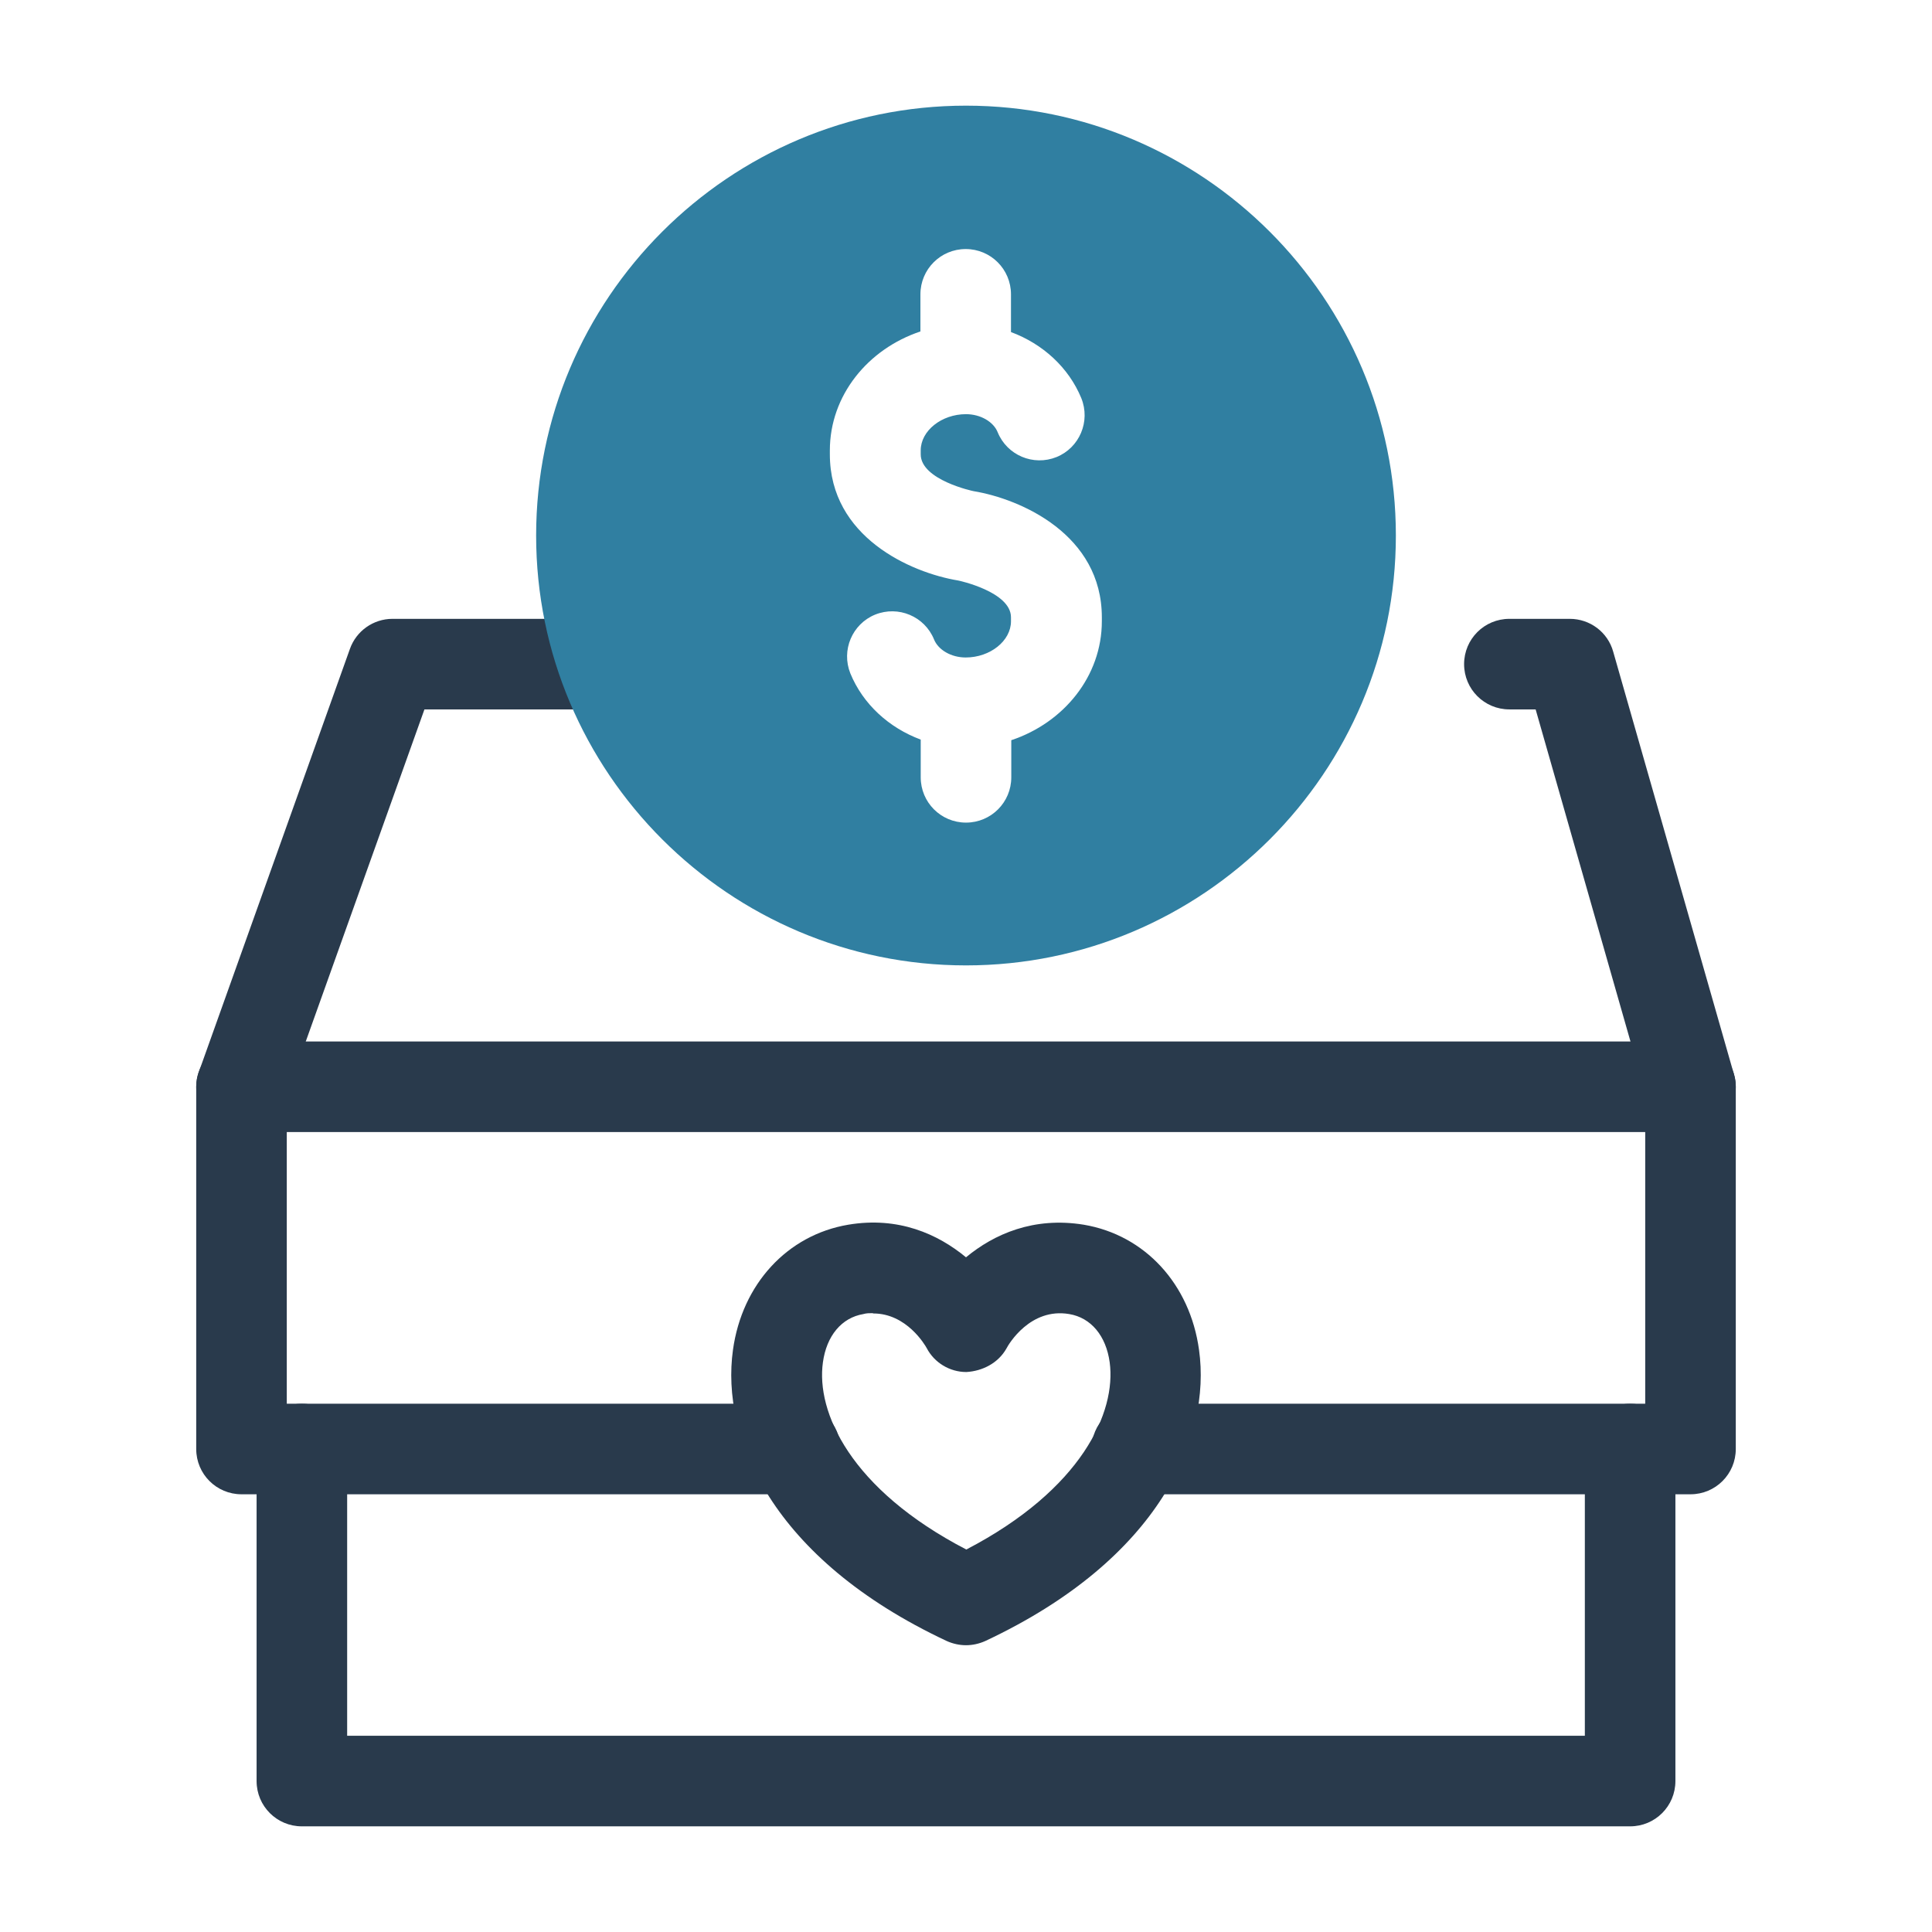
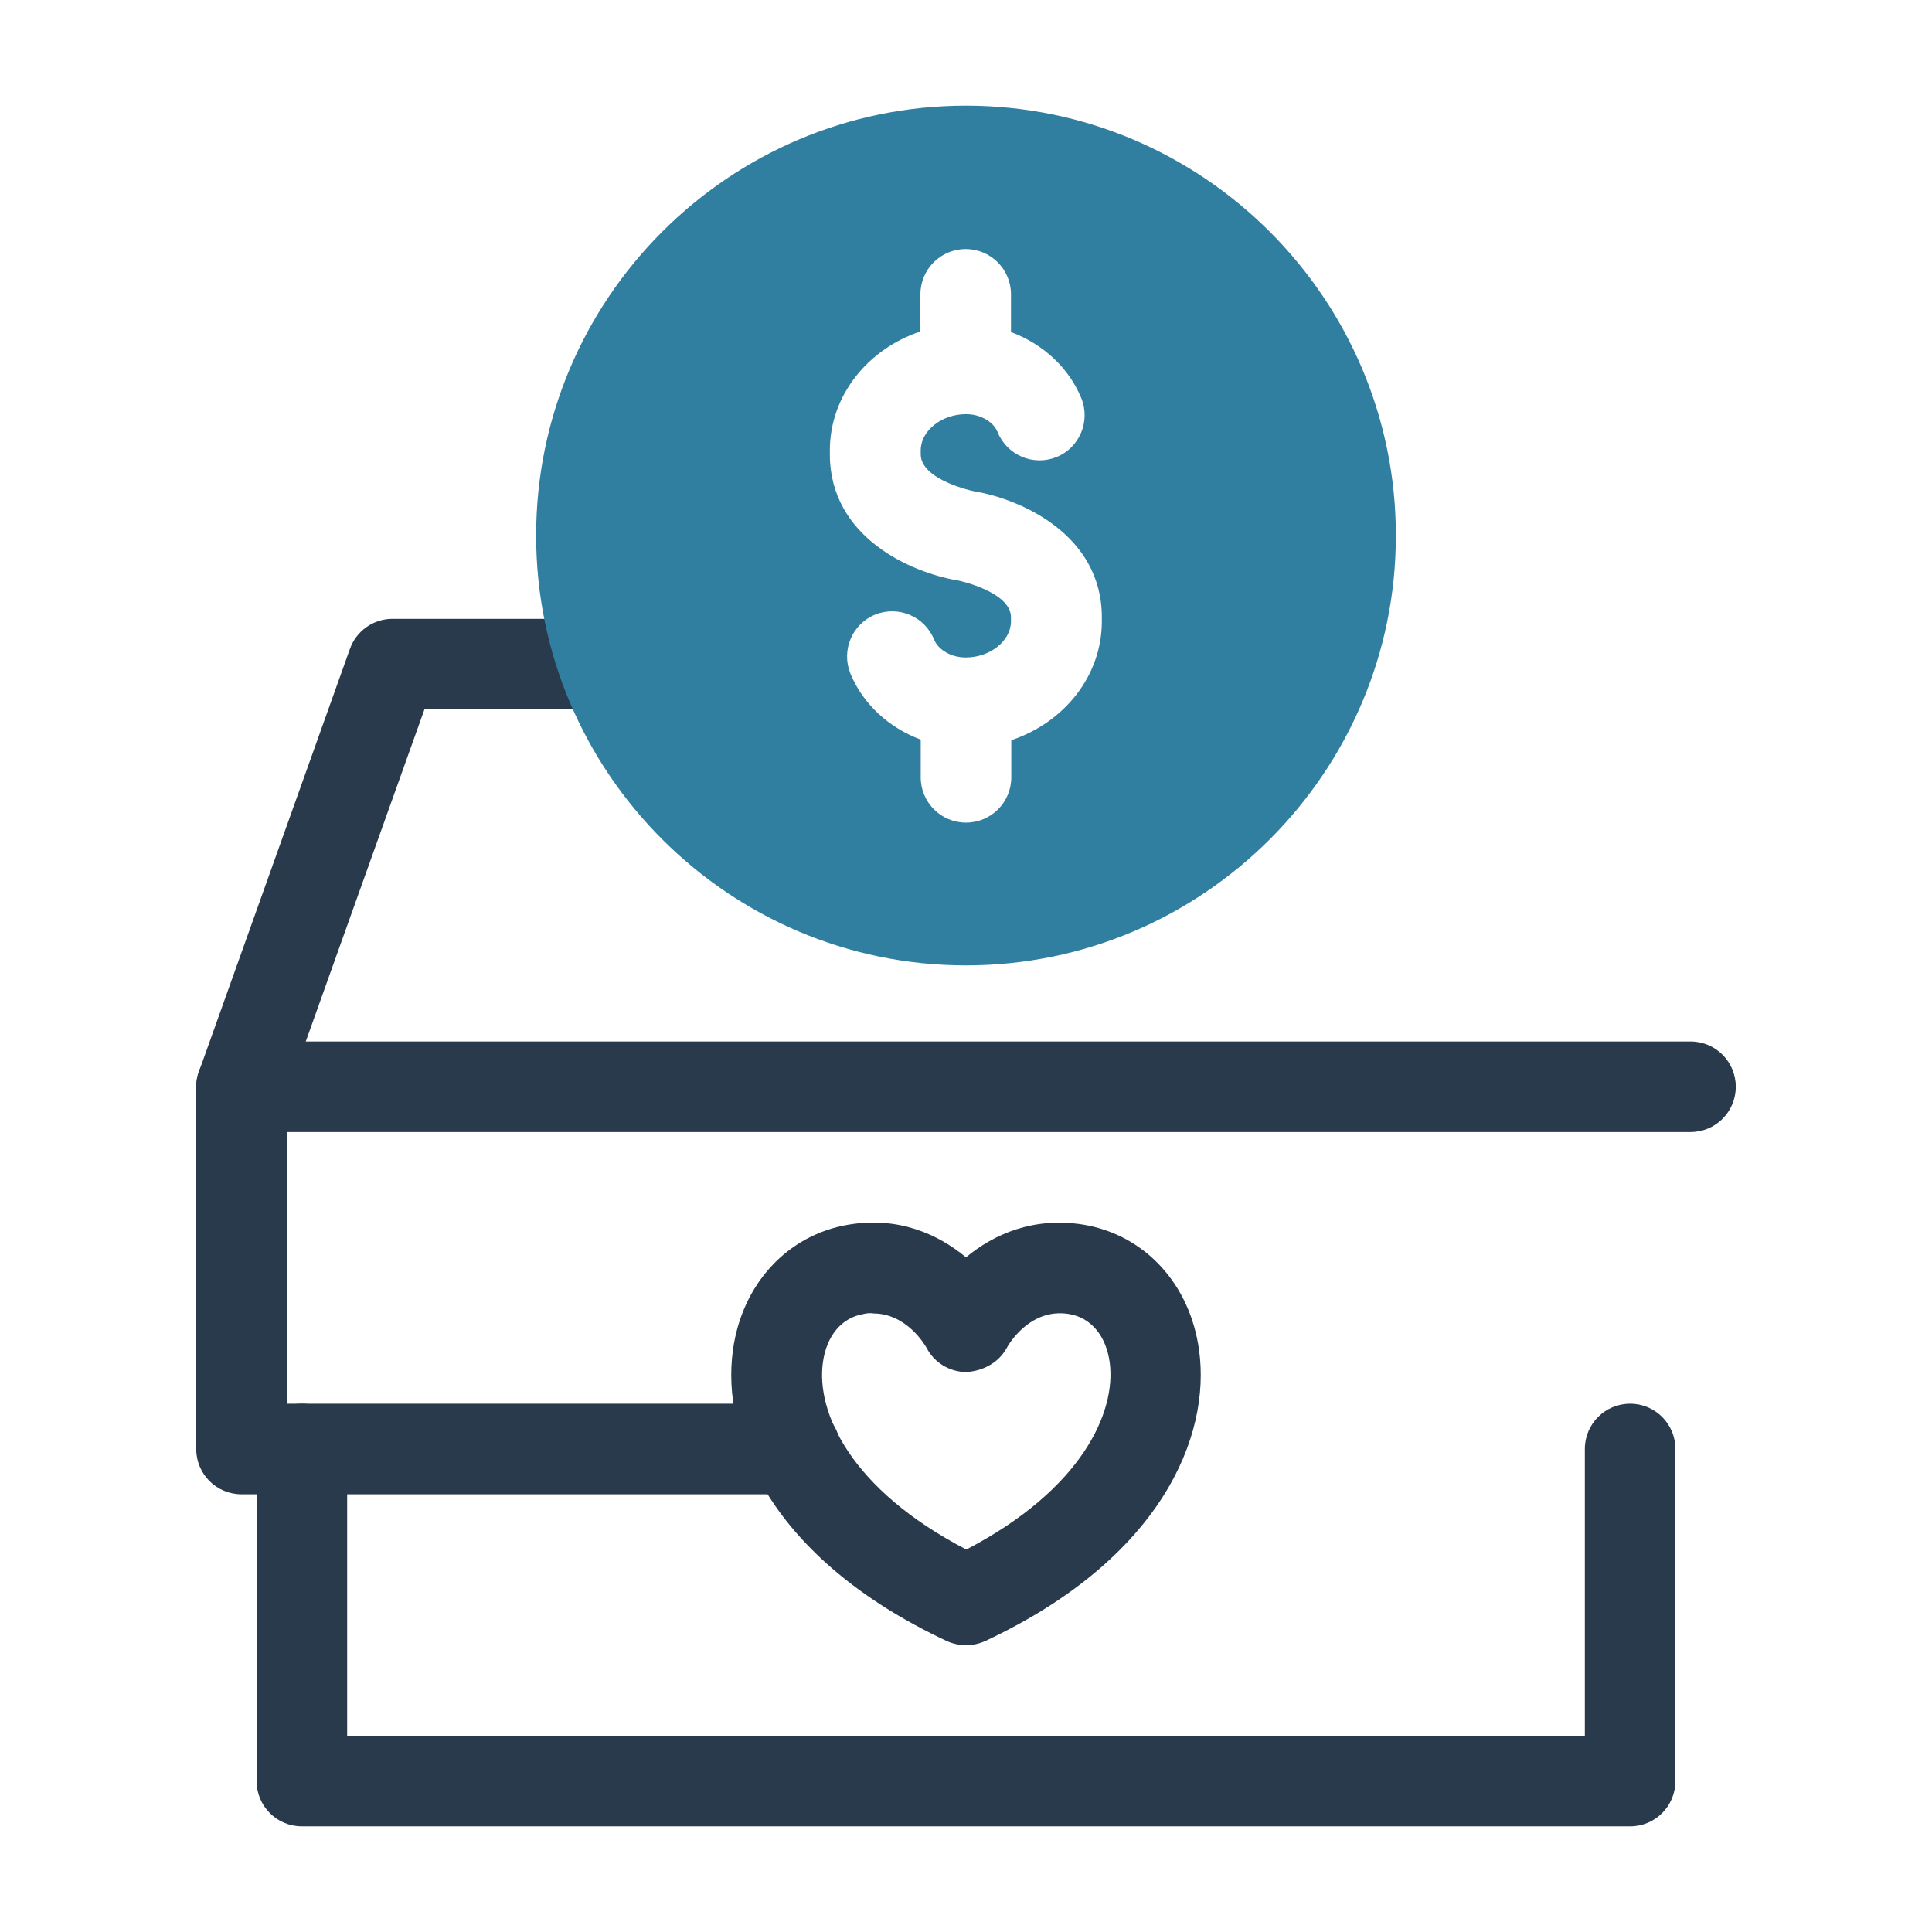
<svg xmlns="http://www.w3.org/2000/svg" id="Dypta" version="1.1" viewBox="0 0 64 64">
  <defs>
    <style> .st0 { fill: #307fa1; } .st1 { fill: #293a4c; } </style>
  </defs>
  <path class="st1" d="M26.34,49.5H8c-.83,0-1.5-.67-1.5-1.5v-12c0-.17.03-.34.09-.5l5-14c.21-.6.78-1,1.41-1h6.47c.83,0,1.5.67,1.5,1.5s-.67,1.5-1.5,1.5h-5.41l-4.56,12.76v10.24h16.84c.83,0,1.5.67,1.5,1.5s-.67,1.5-1.5,1.5Z" />
-   <path class="st1" d="M56,49.5h-18.34c-.83,0-1.5-.67-1.5-1.5s.67-1.5,1.5-1.5h16.84v-10.29l-3.63-12.71h-.87c-.83,0-1.5-.67-1.5-1.5s.67-1.5,1.5-1.5h2c.67,0,1.26.44,1.44,1.09l4,14c.04.13.06.27.06.41v12c0,.83-.67,1.5-1.5,1.5Z" />
  <path class="st1" d="M56,37.5H8c-.83,0-1.5-.67-1.5-1.5s.67-1.5,1.5-1.5h48c.83,0,1.5.67,1.5,1.5s-.67,1.5-1.5,1.5Z" />
  <path class="st1" d="M32,54.5c-.22,0-.44-.05-.64-.14-5.82-2.73-7.48-6.77-7.08-9.64.3-2.18,1.8-3.81,3.82-4.15,1.66-.28,2.97.31,3.9,1.08.93-.77,2.24-1.35,3.9-1.08,2.02.34,3.52,1.96,3.82,4.15.4,2.87-1.26,6.91-7.08,9.64-.2.09-.42.14-.64.14h0ZM28.9,43.5c-.1,0-.2,0-.3.03-.72.12-1.22.72-1.34,1.6-.23,1.64.9,4.2,4.75,6.2,3.84-2,4.97-4.56,4.75-6.2-.12-.88-.62-1.48-1.34-1.6h0c-1.29-.22-2.01,1-2.08,1.14-.27.48-.79.75-1.33.78-.55,0-1.06-.31-1.31-.79-.06-.11-.67-1.15-1.77-1.15Z" />
  <path class="st1" d="M54,60.5H10c-.83,0-1.5-.67-1.5-1.5v-11c0-.83.67-1.5,1.5-1.5s1.5.67,1.5,1.5v9.5h41v-9.5c0-.83.67-1.5,1.5-1.5s1.5.67,1.5,1.5v11c0,.83-.67,1.5-1.5,1.5Z" />
  <path class="st0" d="M32,3.5c-7.85,0-14.24,6.39-14.24,14.24s6.39,14.24,14.24,14.24,14.24-6.39,14.24-14.24-6.39-14.24-14.24-14.24ZM36.5,20.58c0,1.82-1.26,3.36-3,3.94v1.23c0,.83-.67,1.5-1.5,1.5s-1.5-.67-1.5-1.5v-1.25c-1.05-.39-1.91-1.17-2.33-2.19-.31-.77.06-1.64.82-1.95.77-.31,1.64.06,1.95.82.14.35.57.6,1.05.6.81,0,1.5-.55,1.5-1.2v-.13c0-.85-1.74-1.22-1.75-1.22-1.57-.26-4.25-1.44-4.25-4.18v-.13c0-1.82,1.26-3.36,3-3.94v-1.23c0-.83.67-1.5,1.5-1.5s1.5.67,1.5,1.5v1.25c1.05.39,1.91,1.17,2.33,2.19.31.77-.06,1.64-.82,1.95-.77.31-1.64-.06-1.95-.82-.14-.35-.57-.6-1.05-.6-.81,0-1.5.55-1.5,1.2v.13c0,.85,1.74,1.22,1.75,1.22,1.57.26,4.25,1.44,4.25,4.18v.13Z" />
</svg>